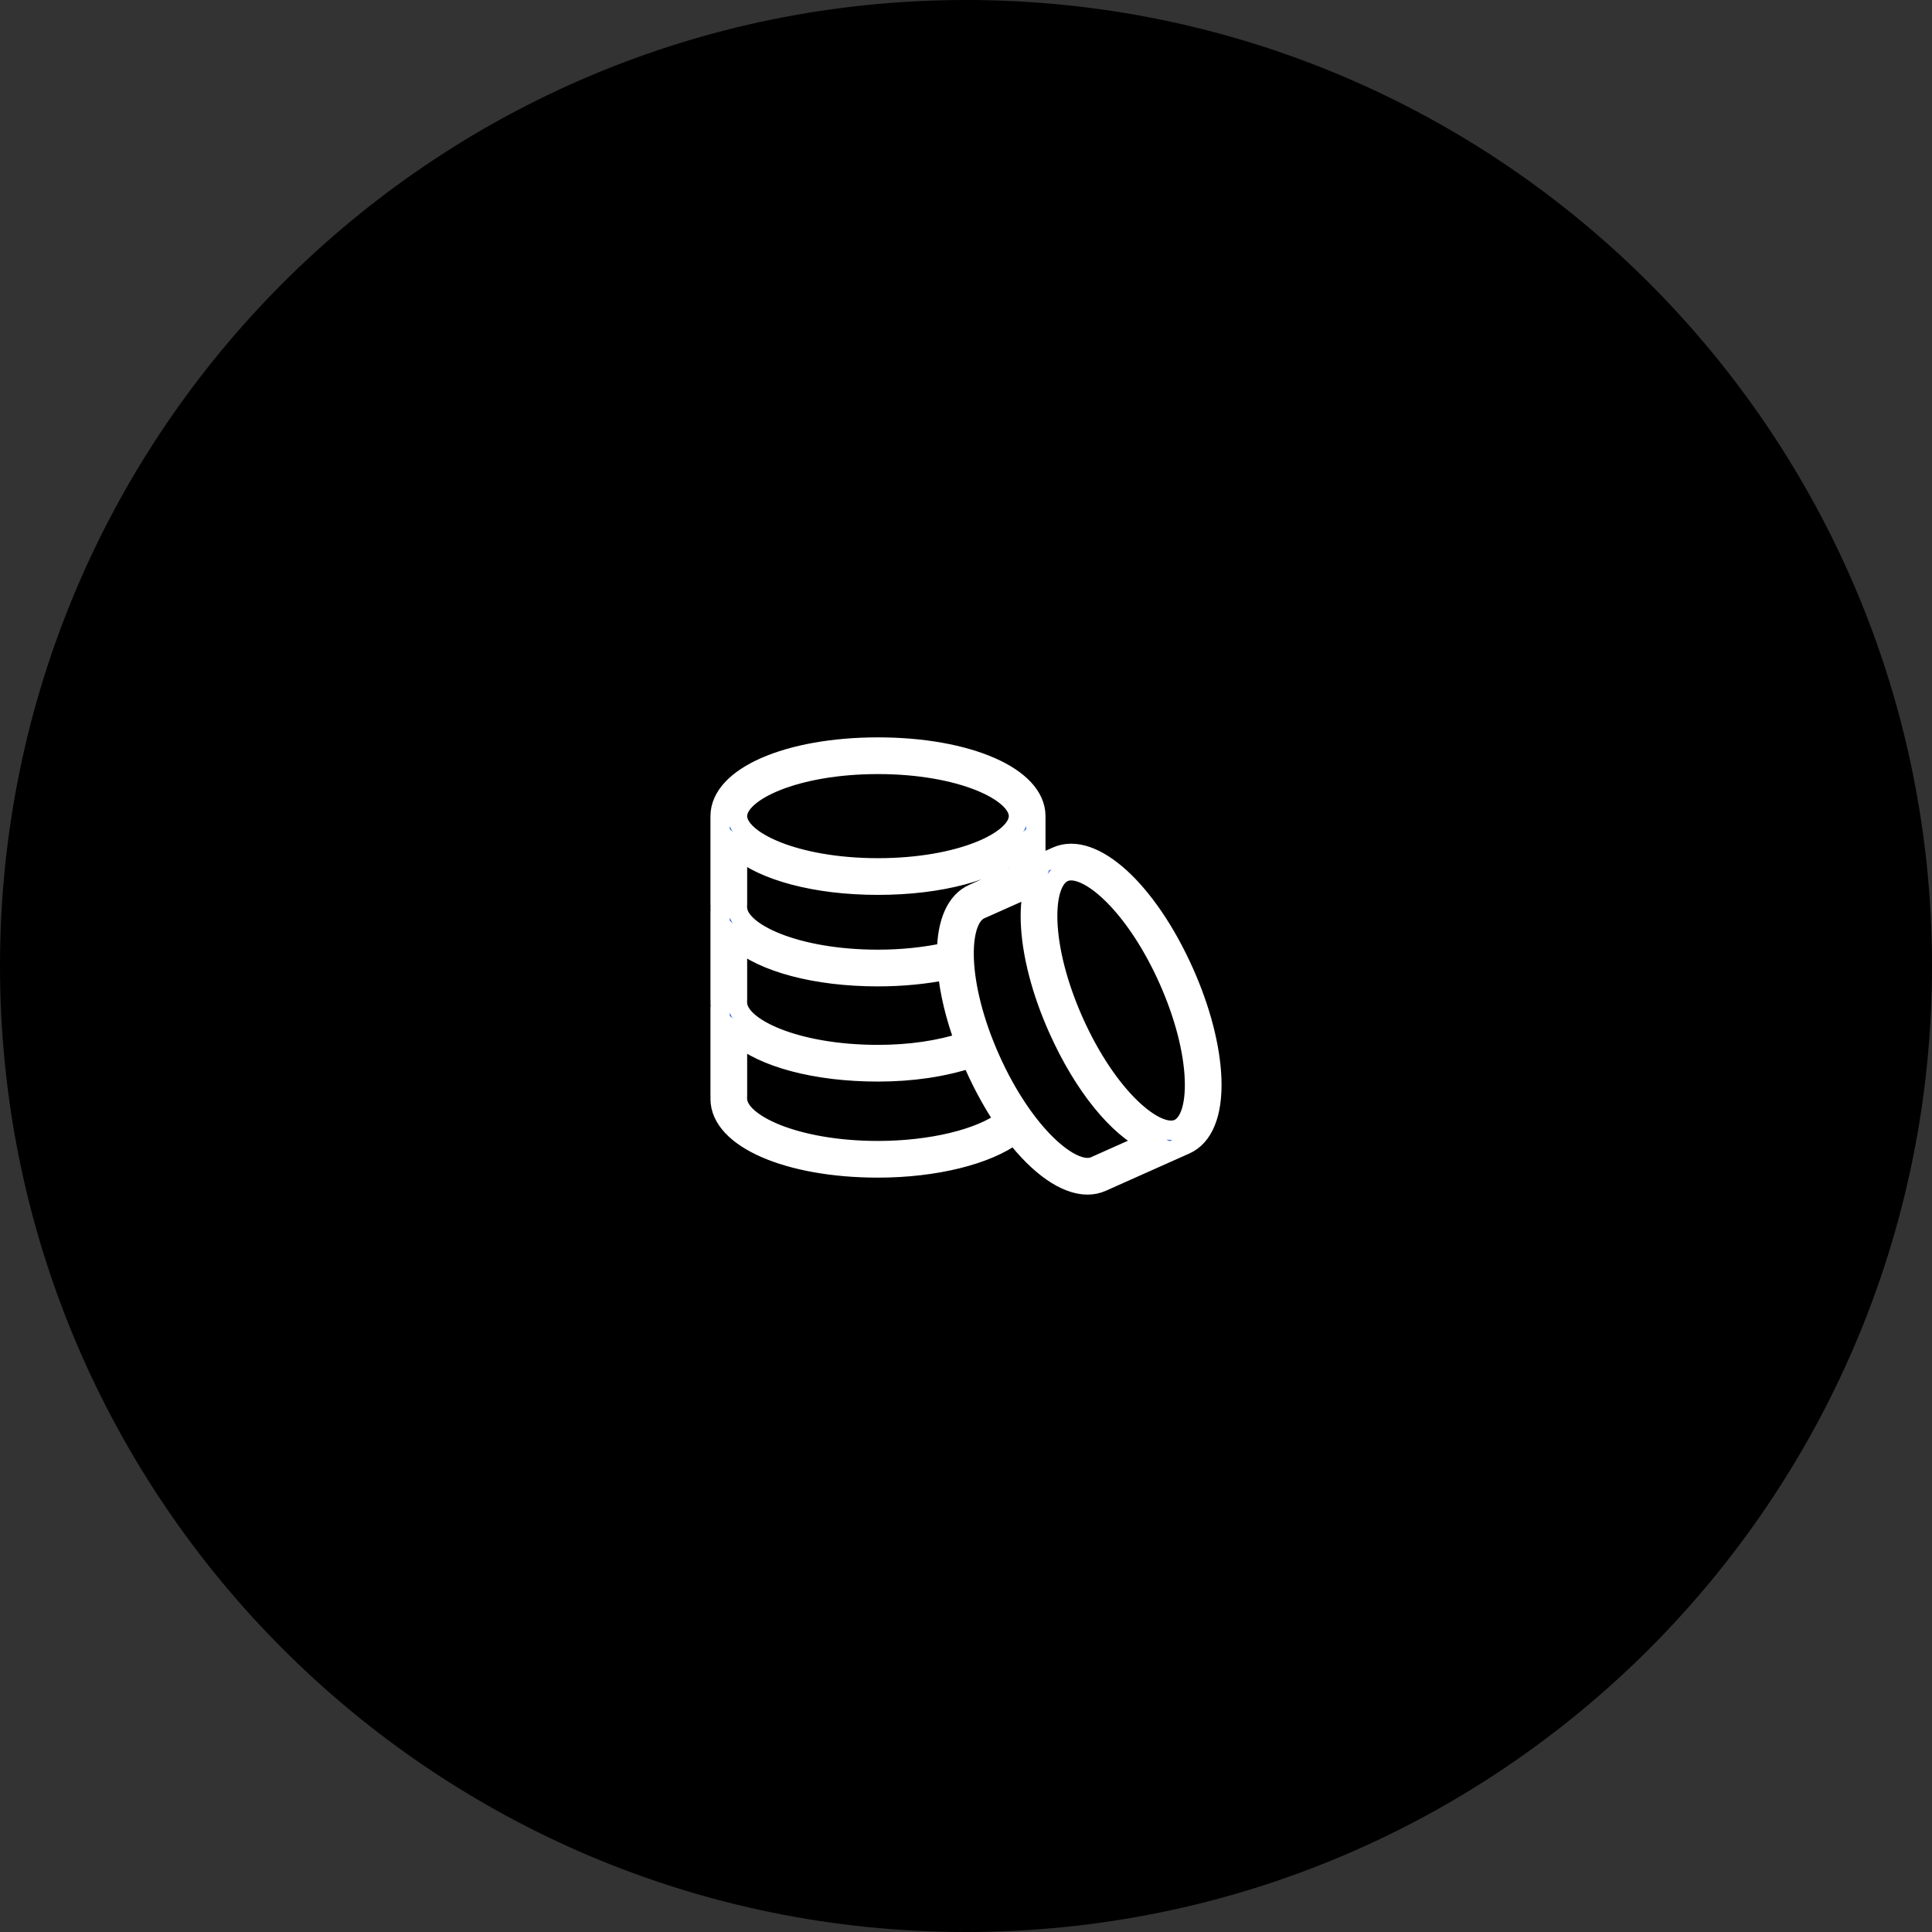
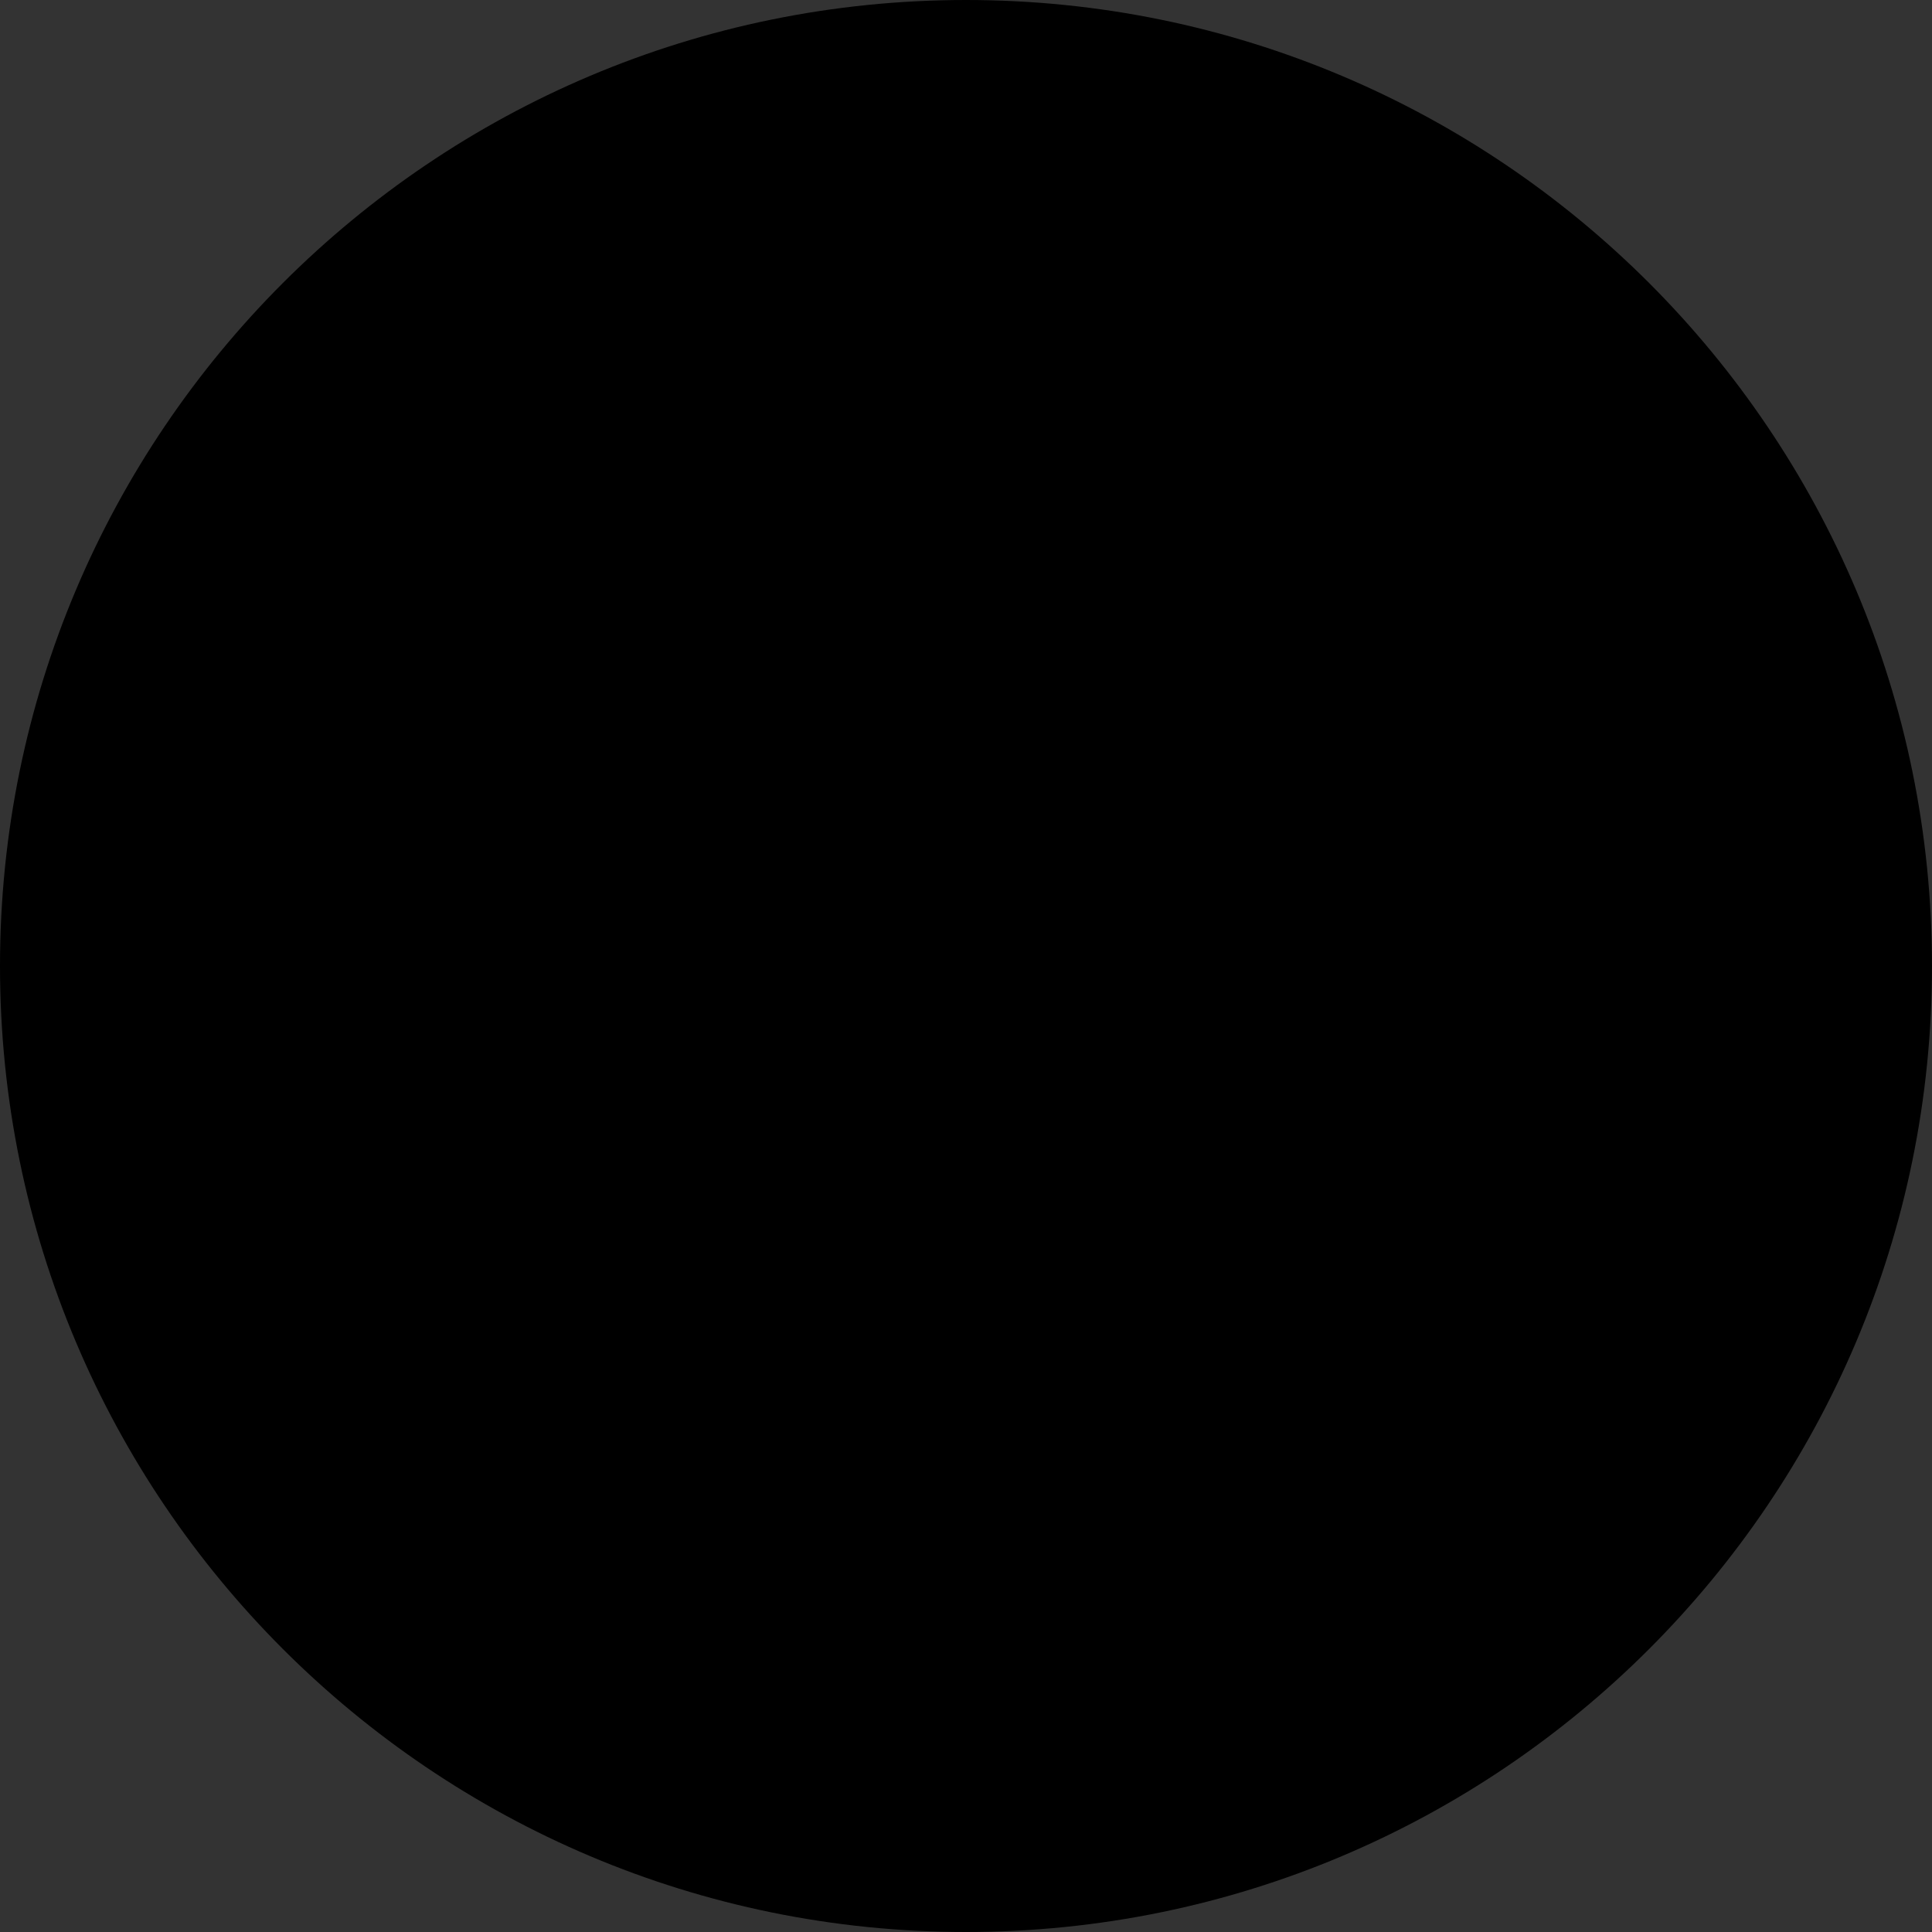
<svg xmlns="http://www.w3.org/2000/svg" viewBox="0 0 100.00 100.00" data-guides="{&quot;vertical&quot;:[],&quot;horizontal&quot;:[]}">
  <rect x="0" y="0" width="100.00" height="100.00" fill="#333333" stroke="none" />
  <defs />
  <path fill="#000000" stroke="none" fill-opacity="1" stroke-width="1" stroke-opacity="1" color="rgb(51, 51, 51)" fill-rule="evenodd" x="0" y="0" width="100" height="100" rx="50" ry="50" id="tSvg167760f3dd4" title="Rectangle 1" d="M0 50C0 22.386 22.386 0 50 0C50 0 50 0 50 0C77.614 0 100 22.386 100 50C100 50 100 50 100 50C100 77.614 77.614 100 50 100C50 100 50 100 50 100C22.386 100 0 77.614 0 50Z" style="transform-origin: -5900px -4900px;" />
-   <path fill="#3569d7" stroke="#ffffff" fill-opacity="1" stroke-width="1" stroke-opacity="1" color="rgb(51, 51, 51)" fill-rule="evenodd" id="tSvgbe369adbaf" title="Path 1" d="M62.722 55.855C62.664 54.226 62.157 52.264 61.293 50.329C59.394 46.075 56.558 43.493 54.697 44.325C54.336 44.486 53.975 44.647 53.615 44.808C53.615 43.953 53.615 43.097 53.615 42.242C53.615 40.203 50.102 38.666 45.444 38.666C40.786 38.666 37.273 40.203 37.273 42.242C37.273 43.773 37.273 45.305 37.273 46.837C37.273 46.861 37.276 46.884 37.28 46.908C37.277 46.931 37.273 46.954 37.273 46.979C37.273 47.02 37.277 47.061 37.28 47.102C37.276 47.124 37.274 47.146 37.273 47.168C37.273 48.7 37.273 50.231 37.273 51.763C37.273 51.787 37.276 51.81 37.28 51.834C37.277 51.857 37.273 51.881 37.273 51.905C37.273 51.957 37.277 52.008 37.282 52.059C37.276 52.086 37.273 52.114 37.273 52.142C37.273 53.673 37.273 55.205 37.273 56.736C37.273 56.76 37.276 56.784 37.28 56.807C37.277 56.83 37.273 56.854 37.273 56.878C37.273 58.917 40.786 60.454 45.444 60.454C48.396 60.454 51.088 59.782 52.51 58.718C53.779 60.364 55.145 61.333 56.288 61.333C56.55 61.333 56.8 61.282 57.033 61.178C58.475 60.534 59.917 59.89 61.359 59.247C62.3 58.828 62.784 57.623 62.722 55.855ZM45.444 39.566C49.729 39.566 52.715 40.976 52.715 42.242C52.715 43.508 49.728 44.919 45.444 44.919C41.159 44.919 38.173 43.508 38.173 42.242C38.173 40.976 41.159 39.566 45.444 39.566ZM38.173 46.837C38.173 45.866 38.173 44.896 38.173 43.925C39.504 45.07 42.195 45.819 45.444 45.819C48.694 45.819 51.384 45.07 52.715 43.925C52.715 44.353 52.715 44.782 52.715 45.21C51.933 45.559 51.151 45.907 50.37 46.256C49.468 46.66 49.012 47.769 48.995 49.288C47.91 49.525 46.695 49.655 45.444 49.655C41.159 49.655 38.173 48.245 38.173 46.979C38.173 46.955 38.169 46.932 38.166 46.908C38.169 46.885 38.173 46.861 38.173 46.837ZM38.173 51.763C38.173 50.73 38.173 49.696 38.173 48.662C39.504 49.806 42.195 50.555 45.444 50.555C46.698 50.555 47.927 50.435 49.035 50.206C49.137 51.319 49.435 52.59 49.93 53.932C48.6 54.362 47.095 54.582 45.444 54.582C41.159 54.582 38.173 53.171 38.173 51.906C38.173 51.881 38.17 51.858 38.166 51.834C38.169 51.811 38.173 51.788 38.173 51.763ZM45.444 59.555C41.159 59.555 38.173 58.145 38.173 56.879C38.173 56.855 38.17 56.831 38.166 56.808C38.169 56.785 38.173 56.761 38.173 56.737C38.173 55.687 38.173 54.638 38.173 53.588C39.504 54.733 42.195 55.482 45.444 55.482C47.212 55.482 48.828 55.24 50.261 54.77C50.317 54.905 50.376 55.04 50.437 55.176C50.906 56.226 51.433 57.169 51.987 57.99C50.746 58.935 48.191 59.555 45.444 59.555ZM56.667 60.357C55.511 60.873 53.006 58.721 51.259 54.809C49.512 50.896 49.582 47.594 50.736 47.078C51.668 46.662 52.6 46.246 53.532 45.831C53.377 46.353 53.308 46.987 53.334 47.718C53.391 49.347 53.898 51.31 54.763 53.245C56.088 56.214 57.87 58.363 59.458 59.111C58.528 59.526 57.597 59.942 56.667 60.357ZM60.992 58.426C59.837 58.941 57.331 56.791 55.584 52.878C54.766 51.046 54.287 49.202 54.233 47.686C54.186 46.33 54.488 45.404 55.064 45.147C55.183 45.095 55.312 45.069 55.442 45.071C56.705 45.071 58.897 47.168 60.472 50.696C61.29 52.527 61.77 54.371 61.823 55.887C61.87 57.243 61.567 58.169 60.992 58.426Z" />
</svg>